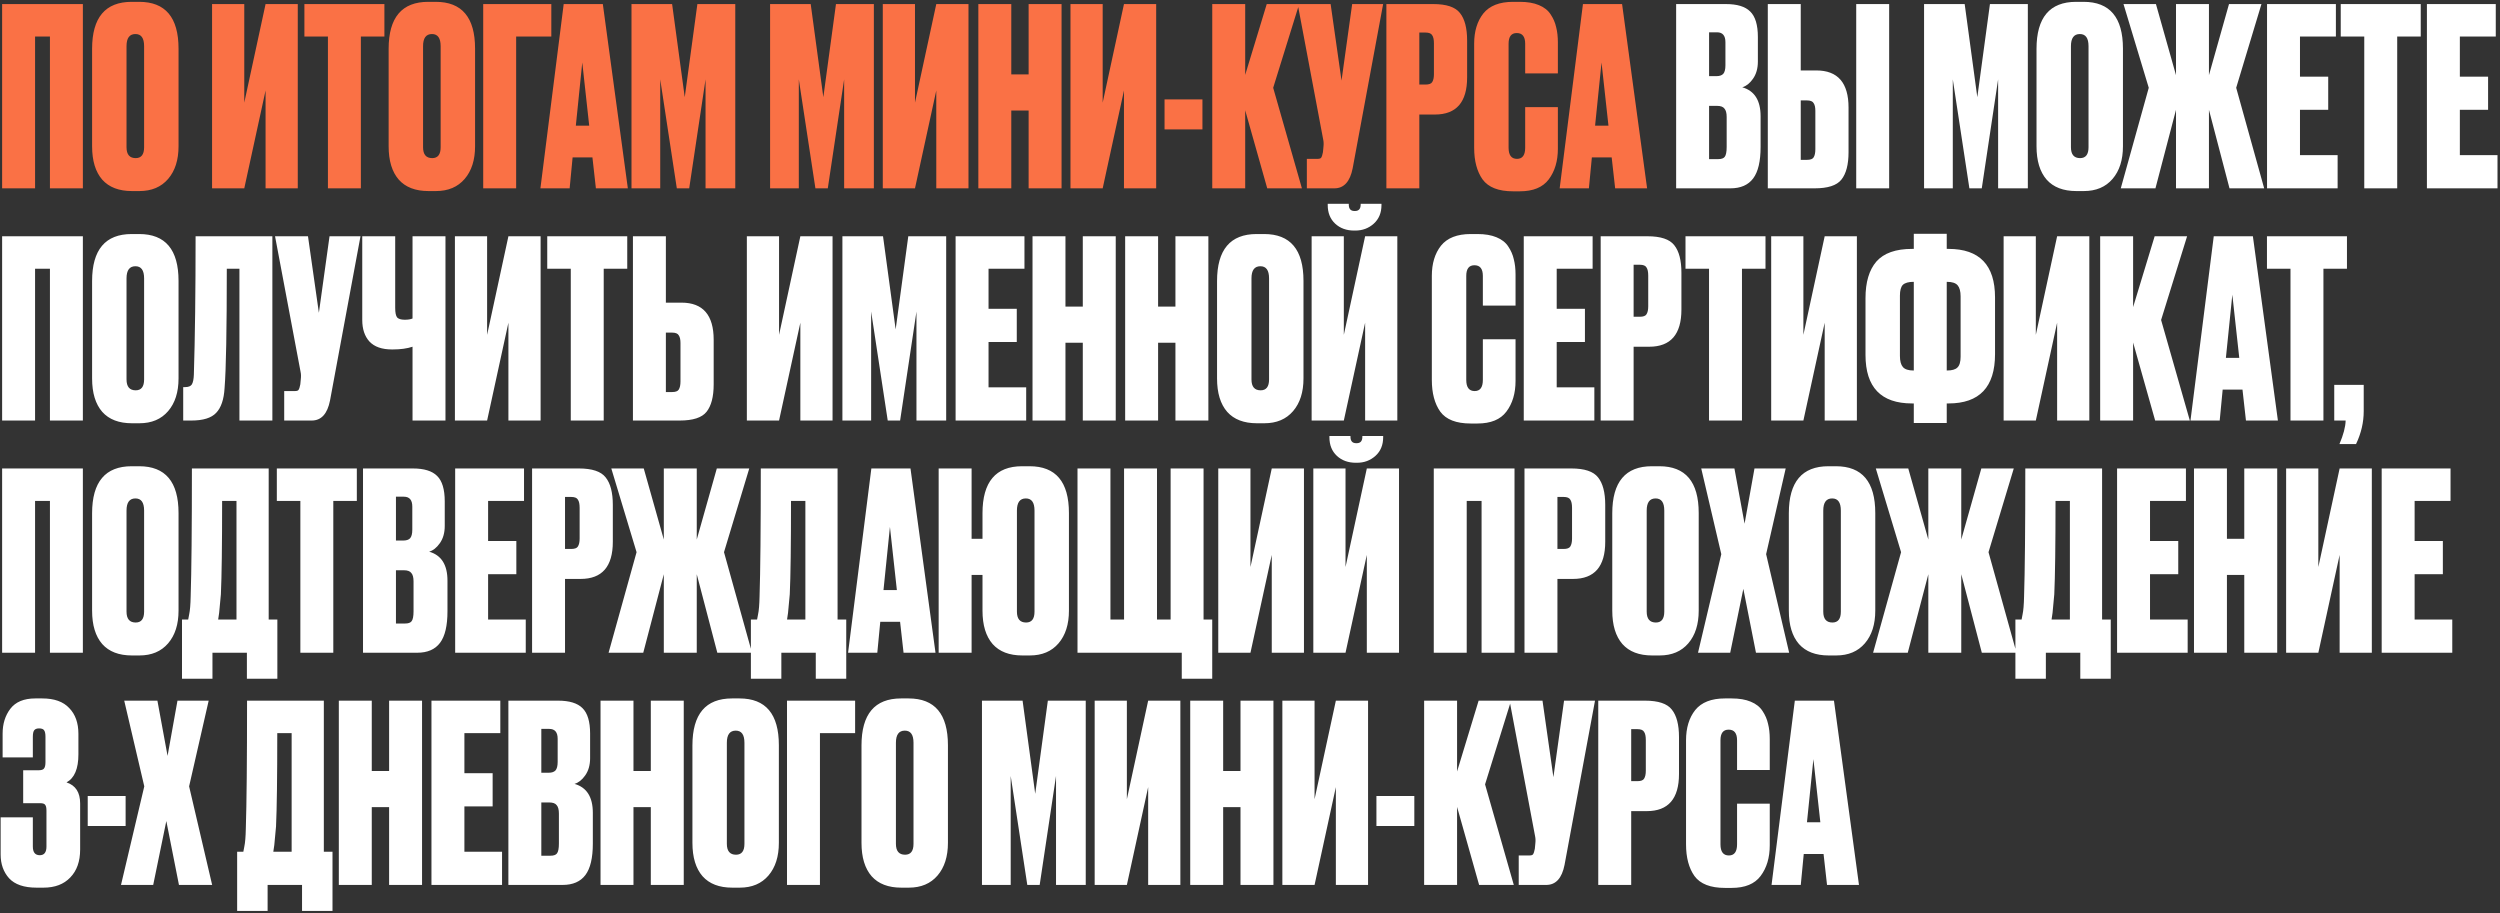
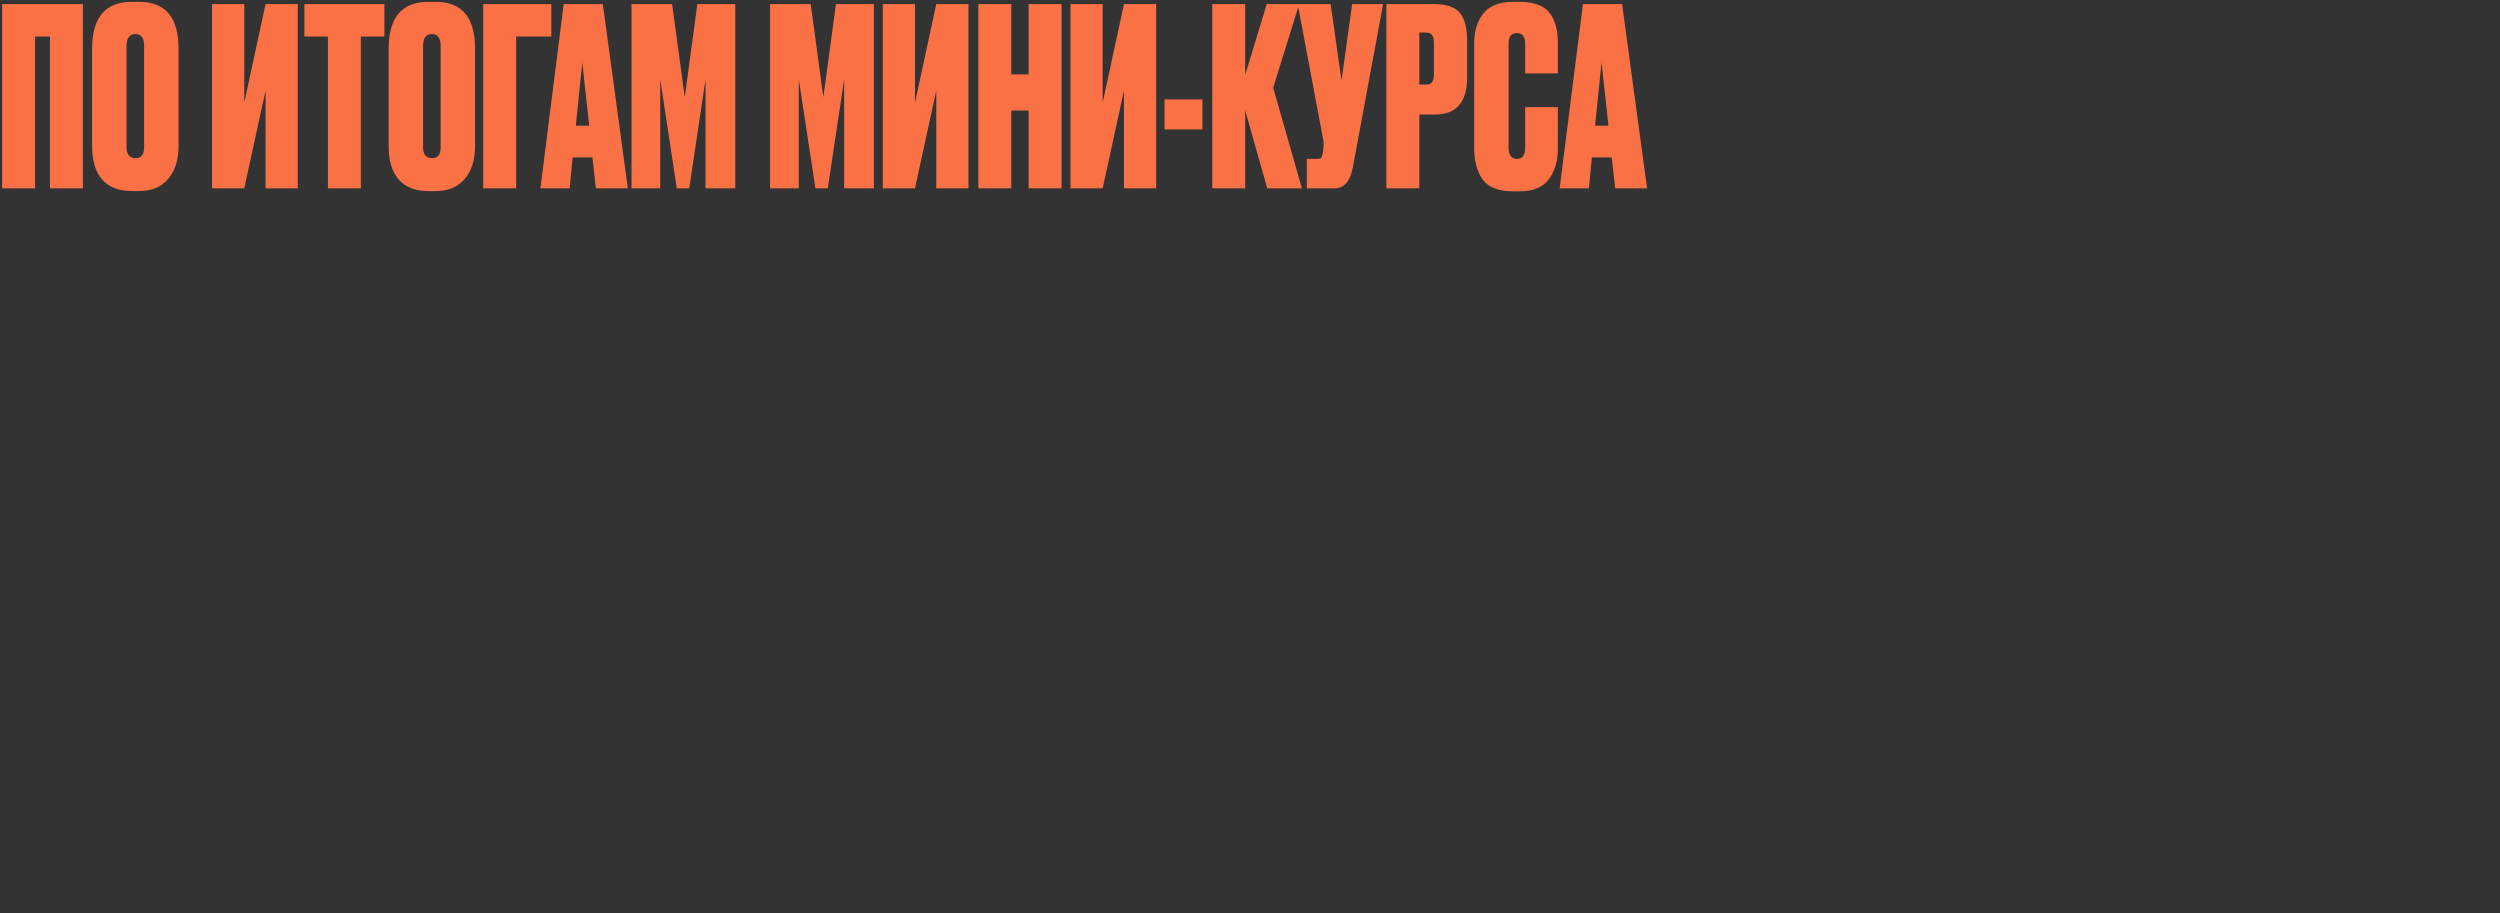
<svg xmlns="http://www.w3.org/2000/svg" width="969" height="354" viewBox="0 0 969 354" fill="none">
  <rect x="0" y="0" width="969" height="354" fill="#333333" stroke="none" />
  <path d="M0.824 73V1.576H32.12V73H19.352V14.152H13.592V73H0.824ZM69.201 18.856V56.68C69.201 61.992 67.857 66.216 65.169 69.352C62.481 72.488 58.769 74.056 54.033 74.056H51.153C46.097 74.056 42.257 72.584 39.633 69.64C37.009 66.632 35.697 62.312 35.697 56.68V18.952C35.697 6.792 40.817 0.712 51.057 0.712H53.937C64.113 0.712 69.201 6.76 69.201 18.856ZM55.857 57.064V17.896C55.857 14.76 54.737 13.192 52.497 13.192C50.193 13.192 49.041 14.76 49.041 17.896V57.064C49.041 59.88 50.225 61.288 52.593 61.288C54.769 61.288 55.857 59.88 55.857 57.064ZM102.935 73V35.08L94.679 73H82.199V1.576H94.679V39.784L102.935 1.576H115.415V73H102.935ZM117.987 1.576H148.995V14.152H139.875V73H127.107V14.152H117.987V1.576ZM184.138 18.856V56.68C184.138 61.992 182.794 66.216 180.106 69.352C177.418 72.488 173.706 74.056 168.97 74.056H166.09C161.034 74.056 157.194 72.584 154.57 69.64C151.946 66.632 150.634 62.312 150.634 56.68V18.952C150.634 6.792 155.754 0.712 165.994 0.712H168.874C179.05 0.712 184.138 6.76 184.138 18.856ZM170.794 57.064V17.896C170.794 14.76 169.674 13.192 167.434 13.192C165.13 13.192 163.978 14.76 163.978 17.896V57.064C163.978 59.88 165.162 61.288 167.53 61.288C169.706 61.288 170.794 59.88 170.794 57.064ZM187.293 73V1.576H213.693V14.152H200.061V73H187.293ZM230.968 73L229.624 61H221.944L220.792 73H209.464L218.488 1.576H233.656L243.352 73H230.968ZM225.688 24.232L223.192 48.712H228.376L225.688 24.232ZM244.766 73V1.576H260.51L265.406 37.672L270.302 1.576H284.99V73H273.47V30.76L267.134 73H262.334L255.902 30.76V73H244.766ZM298.485 73V1.576H314.229L319.125 37.672L324.021 1.576H338.709V73H327.189V30.76L320.853 73H316.053L309.621 30.76V73H298.485ZM362.904 73V35.08L354.648 73H342.168V1.576H354.648V39.784L362.904 1.576H375.384V73H362.904ZM391.972 42.856V73H379.204V1.576H391.972V28.84H398.692V1.576H411.46V73H398.692V42.856H391.972ZM435.654 73V35.08L427.398 73H414.918V1.576H427.398V39.784L435.654 1.576H448.134V73H435.654ZM451.378 38.536H466.066V50.152H451.378V38.536ZM491.181 73L482.637 42.76V73H469.869V1.576H482.637V29.032L490.989 1.576H503.565L493.485 34.024L504.621 73H491.181ZM536.102 1.576L524.294 65.224C523.27 70.408 520.902 73 517.19 73H506.534V61.576H510.662C511.43 61.576 511.91 61.416 512.102 61.096C512.358 60.712 512.582 60.008 512.774 58.984L512.966 56.968C513.094 55.88 513.062 54.92 512.87 54.088L502.982 1.576H515.75L519.974 31.24L524.102 1.576H536.102ZM556.176 44.392H550.128V73H537.36V1.576H555.504C560.624 1.576 564.08 2.728 565.872 5.032C567.728 7.336 568.656 10.888 568.656 15.688V29.992C568.656 39.592 564.496 44.392 556.176 44.392ZM550.128 12.616V32.776H552.528C553.872 32.776 554.736 32.456 555.12 31.816C555.568 31.112 555.792 30.088 555.792 28.744V16.84C555.792 15.368 555.568 14.312 555.12 13.672C554.736 12.968 553.872 12.616 552.528 12.616H550.128ZM591.16 57.256V41.512H603.832V57.64C603.832 62.44 602.648 66.408 600.28 69.544C597.976 72.616 594.232 74.152 589.048 74.152H586.456C580.824 74.152 576.888 72.616 574.648 69.544C572.472 66.472 571.384 62.376 571.384 57.256V16.936C571.384 12.136 572.568 8.232 574.936 5.224C577.368 2.216 581.208 0.712 586.456 0.712H589.048C591.992 0.712 594.456 1.128 596.44 1.96C598.488 2.792 600.024 4.008 601.048 5.608C602.072 7.144 602.776 8.776 603.16 10.504C603.608 12.232 603.832 14.216 603.832 16.456V28.456H591.16V16.936C591.16 14.184 590.072 12.808 587.896 12.808C585.784 12.808 584.728 14.184 584.728 16.936V57.256C584.728 60.136 585.816 61.576 587.992 61.576C590.104 61.576 591.16 60.136 591.16 57.256ZM626.031 73L624.687 61H617.007L615.855 73H604.527L613.551 1.576H628.719L638.415 73H626.031ZM620.751 24.232L618.255 48.712H623.439L620.751 24.232Z" fill="#FA7145" />
-   <path d="M649.672 73V1.576H668.968C673.32 1.576 676.456 2.536 678.376 4.456C680.36 6.376 681.352 9.672 681.352 14.344V23.848C681.352 26.536 680.712 28.776 679.432 30.568C678.216 32.296 676.84 33.384 675.304 33.832C680.04 35.176 682.408 38.92 682.408 45.064V56.968C682.408 62.536 681.448 66.6 679.528 69.16C677.608 71.72 674.664 73 670.696 73H649.672ZM665.512 41.032H662.44V61.672H665.992C667.208 61.672 668.04 61.384 668.488 60.808C669 60.168 669.256 58.888 669.256 56.968V45.352C669.256 43.816 668.968 42.728 668.392 42.088C667.88 41.384 666.92 41.032 665.512 41.032ZM665.512 12.52H662.44V29.512H665.32C666.472 29.512 667.336 29.224 667.912 28.648C668.488 28.008 668.776 26.888 668.776 25.288V16.36C668.776 13.8 667.688 12.52 665.512 12.52ZM697.967 27.304H704.015C712.335 27.304 716.495 32.104 716.495 41.704V58.984C716.495 63.784 715.567 67.336 713.711 69.64C711.919 71.88 708.463 73 703.343 73H685.199V1.576H697.967V27.304ZM697.967 61.96H700.367C701.711 61.96 702.575 61.64 702.959 61C703.407 60.296 703.631 59.24 703.631 57.832V42.952C703.631 41.608 703.407 40.616 702.959 39.976C702.575 39.272 701.711 38.92 700.367 38.92H697.967V61.96ZM732.239 1.576V73H719.471V1.576H732.239ZM745.766 73V1.576H761.51L766.406 37.672L771.302 1.576H785.99V73H774.47V30.76L768.134 73H763.334L756.902 30.76V73H745.766ZM822.857 18.856V56.68C822.857 61.992 821.513 66.216 818.825 69.352C816.137 72.488 812.425 74.056 807.689 74.056H804.809C799.753 74.056 795.913 72.584 793.289 69.64C790.665 66.632 789.353 62.312 789.353 56.68V18.952C789.353 6.792 794.473 0.712 804.713 0.712H807.593C817.769 0.712 822.857 6.76 822.857 18.856ZM809.513 57.064V17.896C809.513 14.76 808.393 13.192 806.153 13.192C803.849 13.192 802.697 14.76 802.697 17.896V57.064C802.697 59.88 803.881 61.288 806.249 61.288C808.425 61.288 809.513 59.88 809.513 57.064ZM843.419 73V42.568L835.451 73H822.011L832.859 34.024L823.067 1.576H835.643L843.419 29.128V1.576H856.187V29.128L863.963 1.576H876.539L866.747 34.024L877.595 73H864.155L856.187 42.568V73H843.419ZM878.704 1.576H905.392V14.152H891.472V29.704H902.416V42.568H891.472V60.136H906.064V73H878.704V1.576ZM907.268 1.576H938.276V14.152H929.156V73H916.388V14.152H907.268V1.576ZM940.672 1.576H967.36V14.152H953.44V29.704H964.384V42.568H953.44V60.136H968.032V73H940.672V1.576ZM0.824 163V91.576H32.12V163H19.352V104.152H13.592V163H0.824ZM69.201 108.856V146.68C69.201 151.992 67.857 156.216 65.169 159.352C62.481 162.488 58.769 164.056 54.033 164.056H51.153C46.097 164.056 42.257 162.584 39.633 159.64C37.009 156.632 35.697 152.312 35.697 146.68V108.952C35.697 96.792 40.817 90.712 51.057 90.712H53.937C64.113 90.712 69.201 96.76 69.201 108.856ZM55.857 147.064V107.896C55.857 104.76 54.737 103.192 52.497 103.192C50.193 103.192 49.041 104.76 49.041 107.896V147.064C49.041 149.88 50.225 151.288 52.593 151.288C54.769 151.288 55.857 149.88 55.857 147.064ZM92.803 163V104.152H87.907C87.907 127.896 87.619 143.32 87.043 150.424C86.787 154.84 85.699 158.04 83.779 160.024C81.923 162.008 78.723 163 74.179 163H71.011V150.04H71.779C73.059 150.04 73.923 149.688 74.371 148.984C74.819 148.216 75.075 146.968 75.139 145.24C75.587 130.904 75.811 113.016 75.811 91.576H105.571V163H92.803ZM139.727 91.576L127.919 155.224C126.895 160.408 124.527 163 120.815 163H110.159V151.576H114.287C115.055 151.576 115.535 151.416 115.727 151.096C115.983 150.712 116.207 150.008 116.399 148.984L116.591 146.968C116.719 145.88 116.687 144.92 116.495 144.088L106.607 91.576H119.375L123.599 121.24L127.727 91.576H139.727ZM159.897 163V134.392C157.785 135.096 155.225 135.448 152.217 135.448H151.929C148.025 135.448 145.113 134.424 143.193 132.376C141.337 130.328 140.409 127.544 140.409 124.024V91.576H153.177V119.32C153.177 121.176 153.433 122.424 153.945 123.064C154.521 123.64 155.481 123.928 156.825 123.928H157.017C158.169 123.928 159.129 123.768 159.897 123.448V91.576H172.665V163H159.897ZM197.06 163V125.08L188.804 163H176.324V91.576H188.804V129.784L197.06 91.576H209.54V163H197.06ZM212.112 91.576H243.12V104.152H234V163H221.232V104.152H212.112V91.576ZM258.092 117.304H264.14C272.46 117.304 276.62 122.104 276.62 131.704V148.984C276.62 153.784 275.692 157.336 273.836 159.64C272.044 161.88 268.588 163 263.468 163H245.324V91.576H258.092V117.304ZM258.092 151.96H260.492C261.836 151.96 262.7 151.64 263.084 151C263.532 150.296 263.756 149.24 263.756 147.832V132.952C263.756 131.608 263.532 130.616 263.084 129.976C262.7 129.272 261.836 128.92 260.492 128.92H258.092V151.96ZM310.216 163V125.08L301.96 163H289.48V91.576H301.96V129.784L310.216 91.576H322.696V163H310.216ZM326.516 163V91.576H342.26L347.156 127.672L352.052 91.576H366.74V163H355.22V120.76L348.884 163H344.084L337.652 120.76V163H326.516ZM370.391 91.576H397.079V104.152H383.159V119.704H394.103V132.568H383.159V150.136H397.751V163H370.391V91.576ZM412.972 132.856V163H400.204V91.576H412.972V118.84H419.692V91.576H432.46V163H419.692V132.856H412.972ZM448.878 132.856V163H436.11V91.576H448.878V118.84H455.598V91.576H468.366V163H455.598V132.856H448.878ZM505.232 108.856V146.68C505.232 151.992 503.888 156.216 501.2 159.352C498.512 162.488 494.8 164.056 490.064 164.056H487.184C482.128 164.056 478.288 162.584 475.664 159.64C473.04 156.632 471.728 152.312 471.728 146.68V108.952C471.728 96.792 476.848 90.712 487.088 90.712H489.968C500.144 90.712 505.232 96.76 505.232 108.856ZM491.888 147.064V107.896C491.888 104.76 490.768 103.192 488.528 103.192C486.224 103.192 485.072 104.76 485.072 107.896V147.064C485.072 149.88 486.256 151.288 488.624 151.288C490.8 151.288 491.888 149.88 491.888 147.064ZM529.123 163V125.08L520.867 163H508.387V91.576H520.867V129.784L529.123 91.576H541.603V163H529.123ZM525.283 89.368H524.899C521.891 89.368 519.427 88.472 517.507 86.68C515.587 84.888 514.627 82.488 514.627 79.48V79H522.787V79.288C522.787 80.952 523.523 81.784 524.995 81.784H525.187C526.659 81.784 527.395 80.952 527.395 79.288V79H535.459V79.48C535.459 82.488 534.467 84.888 532.483 86.68C530.499 88.472 528.099 89.368 525.283 89.368ZM574.754 147.256V131.512H587.426V147.64C587.426 152.44 586.242 156.408 583.874 159.544C581.57 162.616 577.826 164.152 572.642 164.152H570.05C564.418 164.152 560.482 162.616 558.242 159.544C556.066 156.472 554.978 152.376 554.978 147.256V106.936C554.978 102.136 556.162 98.232 558.53 95.224C560.962 92.216 564.802 90.712 570.05 90.712H572.642C575.586 90.712 578.05 91.128 580.034 91.96C582.082 92.792 583.618 94.008 584.642 95.608C585.666 97.144 586.37 98.776 586.754 100.504C587.202 102.232 587.426 104.216 587.426 106.456V118.456H574.754V106.936C574.754 104.184 573.666 102.808 571.49 102.808C569.378 102.808 568.322 104.184 568.322 106.936V147.256C568.322 150.136 569.41 151.576 571.586 151.576C573.698 151.576 574.754 150.136 574.754 147.256ZM590.61 91.576H617.298V104.152H603.378V119.704H614.322V132.568H603.378V150.136H617.97V163H590.61V91.576ZM639.238 134.392H633.19V163H620.422V91.576H638.566C643.686 91.576 647.142 92.728 648.934 95.032C650.79 97.336 651.718 100.888 651.718 105.688V119.992C651.718 129.592 647.558 134.392 639.238 134.392ZM633.19 102.616V122.776H635.59C636.934 122.776 637.798 122.456 638.182 121.816C638.63 121.112 638.854 120.088 638.854 118.744V106.84C638.854 105.368 638.63 104.312 638.182 103.672C637.798 102.968 636.934 102.616 635.59 102.616H633.19ZM653.299 91.576H684.307V104.152H675.187V163H662.419V104.152H653.299V91.576ZM707.248 163V125.08L698.992 163H686.512V91.576H698.992V129.784L707.248 91.576H719.728V163H707.248ZM741.787 90.616H754.555V96.472H755.227C767.259 96.472 773.275 102.744 773.275 115.288V137.272C773.275 150.008 767.259 156.376 755.227 156.376H754.555V163.96H741.787V156.376H741.115C729.083 156.376 723.067 150.104 723.067 137.56V115.576C723.067 109.368 724.475 104.632 727.291 101.368C730.171 98.104 734.779 96.472 741.115 96.472H741.787V90.616ZM741.787 109.24H741.691C739.771 109.24 738.395 109.624 737.563 110.392C736.795 111.16 736.411 112.568 736.411 114.616V137.944C736.411 139.928 736.795 141.368 737.563 142.264C738.331 143.16 739.707 143.608 741.691 143.608H741.787V109.24ZM754.555 109.24V143.608H754.651C756.571 143.608 757.915 143.224 758.683 142.456C759.515 141.688 759.931 140.28 759.931 138.232V114.904C759.931 112.92 759.547 111.48 758.779 110.584C758.011 109.688 756.635 109.24 754.651 109.24H754.555ZM797.341 163V125.08L789.085 163H776.605V91.576H789.085V129.784L797.341 91.576H809.821V163H797.341ZM835.337 163L826.793 132.76V163H814.025V91.576H826.793V119.032L835.145 91.576H847.721L837.641 124.024L848.777 163H835.337ZM870.531 163L869.187 151H861.507L860.355 163H849.027L858.051 91.576H873.219L882.915 163H870.531ZM865.251 114.232L862.755 138.712H867.939L865.251 114.232ZM878.674 91.576H909.682V104.152H900.562V163H887.794V104.152H878.674V91.576ZM913.201 172.12H906.769C908.305 168.536 909.105 165.496 909.169 163H904.753V149.176H916.177V159.352C916.177 163.704 915.185 167.96 913.201 172.12ZM0.824 253V181.576H32.12V253H19.352V194.152H13.592V253H0.824ZM69.201 198.856V236.68C69.201 241.992 67.857 246.216 65.169 249.352C62.481 252.488 58.769 254.056 54.033 254.056H51.153C46.097 254.056 42.257 252.584 39.633 249.64C37.009 246.632 35.697 242.312 35.697 236.68V198.952C35.697 186.792 40.817 180.712 51.057 180.712H53.937C64.113 180.712 69.201 186.76 69.201 198.856ZM55.857 237.064V197.896C55.857 194.76 54.737 193.192 52.497 193.192C50.193 193.192 49.041 194.76 49.041 197.896V237.064C49.041 239.88 50.225 241.288 52.593 241.288C54.769 241.288 55.857 239.88 55.857 237.064ZM95.695 263.08V253H82.35V263.08H70.543V240.136H72.942C73.198 238.92 73.326 238.248 73.326 238.12C73.647 236.648 73.838 234.344 73.903 231.208C74.222 221.48 74.382 204.936 74.382 181.576H104.143V240.136H107.503V263.08H95.695ZM85.615 230.344C85.166 235.016 84.942 237.416 84.942 237.544L84.558 240.136H91.662V194.152H86.094C86.094 211.368 85.934 223.432 85.615 230.344ZM107.299 181.576H138.307V194.152H129.187V253H116.419V194.152H107.299V181.576ZM140.704 253V181.576H160C164.352 181.576 167.488 182.536 169.408 184.456C171.392 186.376 172.384 189.672 172.384 194.344V203.848C172.384 206.536 171.744 208.776 170.464 210.568C169.248 212.296 167.872 213.384 166.336 213.832C171.072 215.176 173.44 218.92 173.44 225.064V236.968C173.44 242.536 172.48 246.6 170.56 249.16C168.64 251.72 165.696 253 161.728 253H140.704ZM156.544 221.032H153.472V241.672H157.024C158.24 241.672 159.072 241.384 159.52 240.808C160.032 240.168 160.288 238.888 160.288 236.968V225.352C160.288 223.816 160 222.728 159.424 222.088C158.912 221.384 157.952 221.032 156.544 221.032ZM156.544 192.52H153.472V209.512H156.352C157.504 209.512 158.368 209.224 158.944 208.648C159.52 208.008 159.808 206.888 159.808 205.288V196.36C159.808 193.8 158.72 192.52 156.544 192.52ZM176.422 181.576H203.11V194.152H189.19V209.704H200.134V222.568H189.19V240.136H203.782V253H176.422V181.576ZM225.051 224.392H219.003V253H206.235V181.576H224.379C229.499 181.576 232.955 182.728 234.747 185.032C236.603 187.336 237.531 190.888 237.531 195.688V209.992C237.531 219.592 233.371 224.392 225.051 224.392ZM219.003 192.616V212.776H221.403C222.747 212.776 223.611 212.456 223.995 211.816C224.443 211.112 224.667 210.088 224.667 208.744V196.84C224.667 195.368 224.443 194.312 223.995 193.672C223.611 192.968 222.747 192.616 221.403 192.616H219.003ZM257.294 253V222.568L249.326 253H235.886L246.734 214.024L236.942 181.576H249.518L257.294 209.128V181.576H270.062V209.128L277.838 181.576H290.414L280.622 214.024L291.47 253H278.03L270.062 222.568V253H257.294ZM316.195 263.08V253H302.851V263.08H291.043V240.136H293.443C293.699 238.92 293.827 238.248 293.827 238.12C294.147 236.648 294.339 234.344 294.403 231.208C294.723 221.48 294.883 204.936 294.883 181.576H324.643V240.136H328.003V263.08H316.195ZM306.115 230.344C305.667 235.016 305.443 237.416 305.443 237.544L305.059 240.136H312.163V194.152H306.595C306.595 211.368 306.435 223.432 306.115 230.344ZM350.218 253L348.874 241H341.194L340.042 253H328.714L337.738 181.576H352.906L362.602 253H350.218ZM344.938 204.232L342.442 228.712H347.626L344.938 204.232ZM414.32 198.856V236.68C414.32 241.992 412.976 246.216 410.288 249.352C407.6 252.488 403.888 254.056 399.152 254.056H396.272C391.216 254.056 387.376 252.584 384.752 249.64C382.128 246.632 380.816 242.312 380.816 236.68V222.856H376.592V253H363.824V181.576H376.592V208.84H380.816V198.952C380.816 186.792 385.936 180.712 396.176 180.712H399.056C409.232 180.712 414.32 186.76 414.32 198.856ZM400.976 237.064V197.896C400.976 194.76 399.856 193.192 397.616 193.192C395.312 193.192 394.16 194.76 394.16 197.896V237.064C394.16 239.88 395.344 241.288 397.712 241.288C399.888 241.288 400.976 239.88 400.976 237.064ZM417.637 253V181.576H430.405V240.136H435.685V181.576H448.453V240.136H453.733V181.576H466.5V240.136H469.861V263.08H458.053V253H417.637ZM492.935 253V215.08L484.679 253H472.199V181.576H484.679V219.784L492.935 181.576H505.415V253H492.935ZM529.779 253V215.08L521.523 253H509.043V181.576H521.523V219.784L529.779 181.576H542.259V253H529.779ZM525.939 179.368H525.555C522.547 179.368 520.083 178.472 518.163 176.68C516.243 174.888 515.283 172.488 515.283 169.48V169H523.443V169.288C523.443 170.952 524.179 171.784 525.651 171.784H525.843C527.315 171.784 528.051 170.952 528.051 169.288V169H536.115V169.48C536.115 172.488 535.123 174.888 533.139 176.68C531.155 178.472 528.755 179.368 525.939 179.368ZM555.73 253V181.576H587.026V253H574.258V194.152H568.498V253H555.73ZM609.707 224.392H603.659V253H590.891V181.576H609.035C614.155 181.576 617.611 182.728 619.403 185.032C621.259 187.336 622.187 190.888 622.187 195.688V209.992C622.187 219.592 618.027 224.392 609.707 224.392ZM603.659 192.616V212.776H606.059C607.403 212.776 608.267 212.456 608.651 211.816C609.099 211.112 609.323 210.088 609.323 208.744V196.84C609.323 195.368 609.099 194.312 608.651 193.672C608.267 192.968 607.403 192.616 606.059 192.616H603.659ZM658.42 198.856V236.68C658.42 241.992 657.076 246.216 654.388 249.352C651.7 252.488 647.988 254.056 643.252 254.056H640.372C635.316 254.056 631.476 252.584 628.852 249.64C626.228 246.632 624.916 242.312 624.916 236.68V198.952C624.916 186.792 630.036 180.712 640.276 180.712H643.156C653.332 180.712 658.42 186.76 658.42 198.856ZM645.076 237.064V197.896C645.076 194.76 643.956 193.192 641.716 193.192C639.412 193.192 638.26 194.76 638.26 197.896V237.064C638.26 239.88 639.444 241.288 641.812 241.288C643.988 241.288 645.076 239.88 645.076 237.064ZM667.174 214.792L659.398 181.576H672.262L676.198 202.984L680.038 181.576H692.134L684.55 214.792L693.478 253H680.614L675.718 228.232L670.63 253H658.149L667.174 214.792ZM726.857 198.856V236.68C726.857 241.992 725.513 246.216 722.825 249.352C720.137 252.488 716.425 254.056 711.689 254.056H708.809C703.753 254.056 699.913 252.584 697.289 249.64C694.665 246.632 693.353 242.312 693.353 236.68V198.952C693.353 186.792 698.473 180.712 708.713 180.712H711.593C721.769 180.712 726.857 186.76 726.857 198.856ZM713.513 237.064V197.896C713.513 194.76 712.393 193.192 710.153 193.192C707.849 193.192 706.697 194.76 706.697 197.896V237.064C706.697 239.88 707.881 241.288 710.249 241.288C712.425 241.288 713.513 239.88 713.513 237.064ZM747.419 253V222.568L739.451 253H726.011L736.859 214.024L727.067 181.576H739.643L747.419 209.128V181.576H760.187V209.128L767.963 181.576H780.539L770.747 214.024L781.595 253H768.155L760.187 222.568V253H747.419ZM806.32 263.08V253H792.976V263.08H781.168V240.136H783.568C783.824 238.92 783.952 238.248 783.952 238.12C784.272 236.648 784.464 234.344 784.528 231.208C784.848 221.48 785.008 204.936 785.008 181.576H814.768V240.136H818.128V263.08H806.32ZM796.24 230.344C795.792 235.016 795.568 237.416 795.568 237.544L795.184 240.136H802.288V194.152H796.72C796.72 211.368 796.56 223.432 796.24 230.344ZM820.579 181.576H847.267V194.152H833.347V209.704H844.291V222.568H833.347V240.136H847.939V253H820.579V181.576ZM863.159 222.856V253H850.391V181.576H863.159V208.84H869.879V181.576H882.647V253H869.879V222.856H863.159ZM906.841 253V215.08L898.585 253H886.105V181.576H898.585V219.784L906.841 181.576H919.321V253H906.841ZM923.141 181.576H949.829V194.152H935.909V209.704H946.853V222.568H935.909V240.136H950.501V253H923.141V181.576ZM12.728 293.56H1.016V284.344C1.016 280.568 2.008 277.368 3.992 274.744C6.04 272.056 9.272 270.712 13.688 270.712H16.376C21.048 270.712 24.536 271.96 26.84 274.456C29.208 276.888 30.392 280.216 30.392 284.44V292.408C30.392 297.976 28.856 301.592 25.784 303.256C29.304 304.408 31.064 307.128 31.064 311.416V329.272C31.064 333.88 29.784 337.496 27.224 340.12C24.728 342.744 21.272 344.056 16.856 344.056H14.168C9.304 344.056 5.752 342.84 3.512 340.408C1.336 337.976 0.248 334.904 0.248 331.192V316.792H12.728V328.12C12.728 330.36 13.624 331.48 15.416 331.48C17.144 331.48 18.008 330.36 18.008 328.12V314.2C18.008 313.112 17.848 312.376 17.528 311.992C17.272 311.544 16.632 311.32 15.608 311.32H8.984V298.552H14.936C16.024 298.552 16.728 298.328 17.048 297.88C17.432 297.432 17.624 296.6 17.624 295.384V285.592C17.624 284.312 17.432 283.448 17.048 283C16.728 282.552 16.088 282.328 15.128 282.328C14.296 282.328 13.688 282.552 13.304 283C12.92 283.448 12.728 284.312 12.728 285.592V293.56ZM34.002 308.536H48.691V320.152H34.002V308.536ZM55.923 304.792L48.148 271.576H61.011L64.948 292.984L68.787 271.576H80.883L73.299 304.792L82.228 343H69.364L64.468 318.232L59.38 343H46.9L55.923 304.792ZM117.07 353.08V343H103.726V353.08H91.918V330.136H94.317C94.573 328.92 94.701 328.248 94.701 328.12C95.022 326.648 95.213 324.344 95.278 321.208C95.597 311.48 95.757 294.936 95.757 271.576H125.518V330.136H128.878V353.08H117.07ZM106.99 320.344C106.542 325.016 106.318 327.416 106.318 327.544L105.934 330.136H113.038V284.152H107.47C107.47 301.368 107.31 313.432 106.99 320.344ZM144.097 312.856V343H131.329V271.576H144.097V298.84H150.817V271.576H163.585V343H150.817V312.856H144.097ZM167.235 271.576H193.923V284.152H180.003V299.704H190.947V312.568H180.003V330.136H194.595V343H167.235V271.576ZM197.047 343V271.576H216.343C220.695 271.576 223.831 272.536 225.751 274.456C227.735 276.376 228.727 279.672 228.727 284.344V293.848C228.727 296.536 228.087 298.776 226.807 300.568C225.591 302.296 224.215 303.384 222.679 303.832C227.415 305.176 229.783 308.92 229.783 315.064V326.968C229.783 332.536 228.823 336.6 226.903 339.16C224.983 341.72 222.039 343 218.071 343H197.047ZM212.887 311.032H209.815V331.672H213.367C214.583 331.672 215.415 331.384 215.863 330.808C216.375 330.168 216.631 328.888 216.631 326.968V315.352C216.631 313.816 216.343 312.728 215.767 312.088C215.255 311.384 214.295 311.032 212.887 311.032ZM212.887 282.52H209.815V299.512H212.695C213.847 299.512 214.711 299.224 215.287 298.648C215.863 298.008 216.151 296.888 216.151 295.288V286.36C216.151 283.8 215.063 282.52 212.887 282.52ZM245.534 312.856V343H232.766V271.576H245.534V298.84H252.254V271.576H265.022V343H252.254V312.856H245.534ZM301.888 288.856V326.68C301.888 331.992 300.544 336.216 297.856 339.352C295.168 342.488 291.456 344.056 286.72 344.056H283.84C278.784 344.056 274.944 342.584 272.32 339.64C269.696 336.632 268.384 332.312 268.384 326.68V288.952C268.384 276.792 273.504 270.712 283.744 270.712H286.624C296.8 270.712 301.888 276.76 301.888 288.856ZM288.544 327.064V287.896C288.544 284.76 287.424 283.192 285.184 283.192C282.88 283.192 281.728 284.76 281.728 287.896V327.064C281.728 329.88 282.912 331.288 285.28 331.288C287.456 331.288 288.544 329.88 288.544 327.064ZM305.043 343V271.576H331.443V284.152H317.811V343H305.043ZM367.42 288.856V326.68C367.42 331.992 366.076 336.216 363.388 339.352C360.7 342.488 356.988 344.056 352.252 344.056H349.372C344.316 344.056 340.476 342.584 337.852 339.64C335.228 336.632 333.916 332.312 333.916 326.68V288.952C333.916 276.792 339.036 270.712 349.276 270.712H352.156C362.332 270.712 367.42 276.76 367.42 288.856ZM354.076 327.064V287.896C354.076 284.76 352.956 283.192 350.716 283.192C348.412 283.192 347.26 284.76 347.26 287.896V327.064C347.26 329.88 348.444 331.288 350.812 331.288C352.988 331.288 354.076 329.88 354.076 327.064ZM380.61 343V271.576H396.354L401.25 307.672L406.146 271.576H420.834V343H409.314V300.76L402.978 343H398.178L391.746 300.76V343H380.61ZM445.029 343V305.08L436.773 343H424.293V271.576H436.773V309.784L445.029 271.576H457.509V343H445.029ZM474.097 312.856V343H461.329V271.576H474.097V298.84H480.817V271.576H493.585V343H480.817V312.856H474.097ZM517.779 343V305.08L509.523 343H497.043V271.576H509.523V309.784L517.779 271.576H530.259V343H517.779ZM533.503 308.536H548.191V320.152H533.503V308.536ZM573.306 343L564.762 312.76V343H551.994V271.576H564.762V299.032L573.114 271.576H585.69L575.61 304.024L586.746 343H573.306ZM618.227 271.576L606.419 335.224C605.395 340.408 603.027 343 599.315 343H588.659V331.576H592.787C593.555 331.576 594.035 331.416 594.227 331.096C594.483 330.712 594.707 330.008 594.899 328.984L595.091 326.968C595.219 325.88 595.187 324.92 594.995 324.088L585.107 271.576H597.875L602.099 301.24L606.227 271.576H618.227ZM638.301 314.392H632.253V343H619.485V271.576H637.629C642.749 271.576 646.205 272.728 647.997 275.032C649.853 277.336 650.781 280.888 650.781 285.688V299.992C650.781 309.592 646.621 314.392 638.301 314.392ZM632.253 282.616V302.776H634.653C635.997 302.776 636.861 302.456 637.245 301.816C637.693 301.112 637.917 300.088 637.917 298.744V286.84C637.917 285.368 637.693 284.312 637.245 283.672C636.861 282.968 635.997 282.616 634.653 282.616H632.253ZM673.285 327.256V311.512H685.957V327.64C685.957 332.44 684.773 336.408 682.405 339.544C680.101 342.616 676.357 344.152 671.173 344.152H668.581C662.949 344.152 659.013 342.616 656.773 339.544C654.597 336.472 653.509 332.376 653.509 327.256V286.936C653.509 282.136 654.693 278.232 657.061 275.224C659.493 272.216 663.333 270.712 668.581 270.712H671.173C674.117 270.712 676.581 271.128 678.565 271.96C680.613 272.792 682.149 274.008 683.173 275.608C684.197 277.144 684.901 278.776 685.285 280.504C685.733 282.232 685.957 284.216 685.957 286.456V298.456H673.285V286.936C673.285 284.184 672.197 282.808 670.021 282.808C667.909 282.808 666.853 284.184 666.853 286.936V327.256C666.853 330.136 667.941 331.576 670.117 331.576C672.229 331.576 673.285 330.136 673.285 327.256ZM708.156 343L706.812 331H699.132L697.98 343H686.652L695.676 271.576H710.844L720.54 343H708.156ZM702.876 294.232L700.38 318.712H705.564L702.876 294.232Z" fill="white" />
</svg>